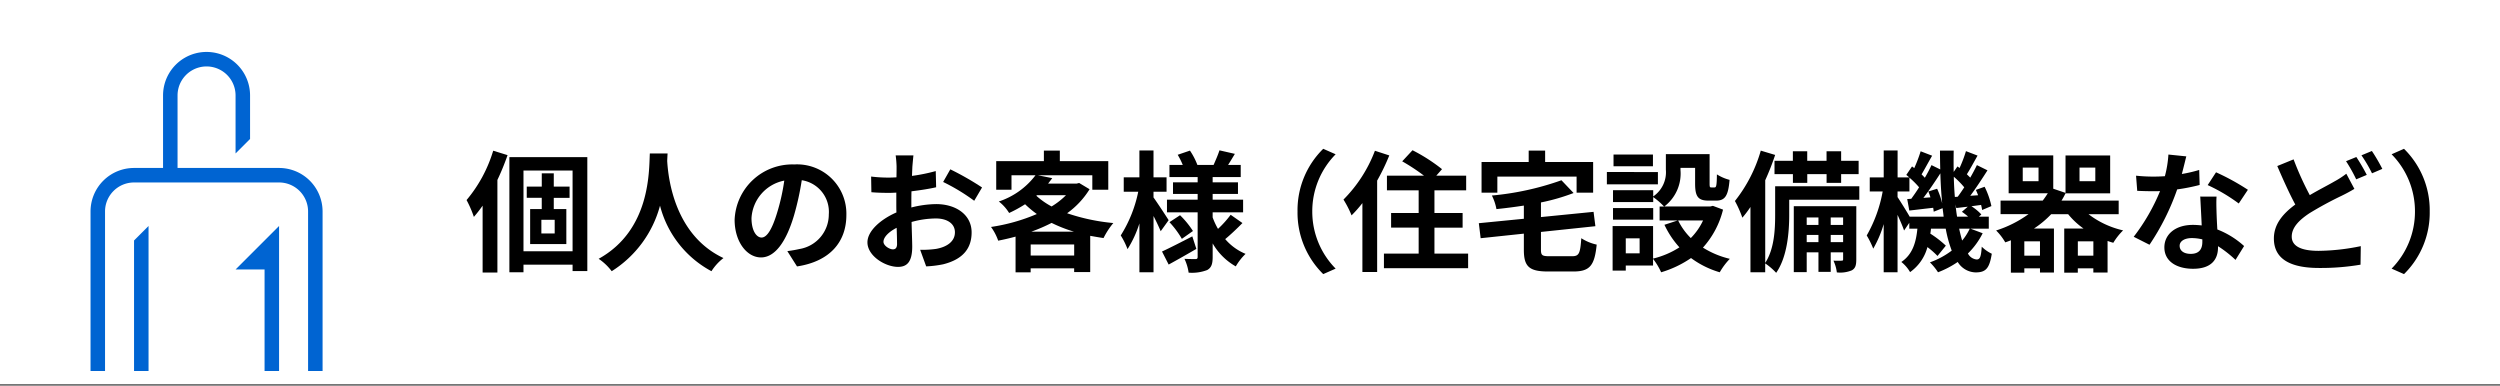
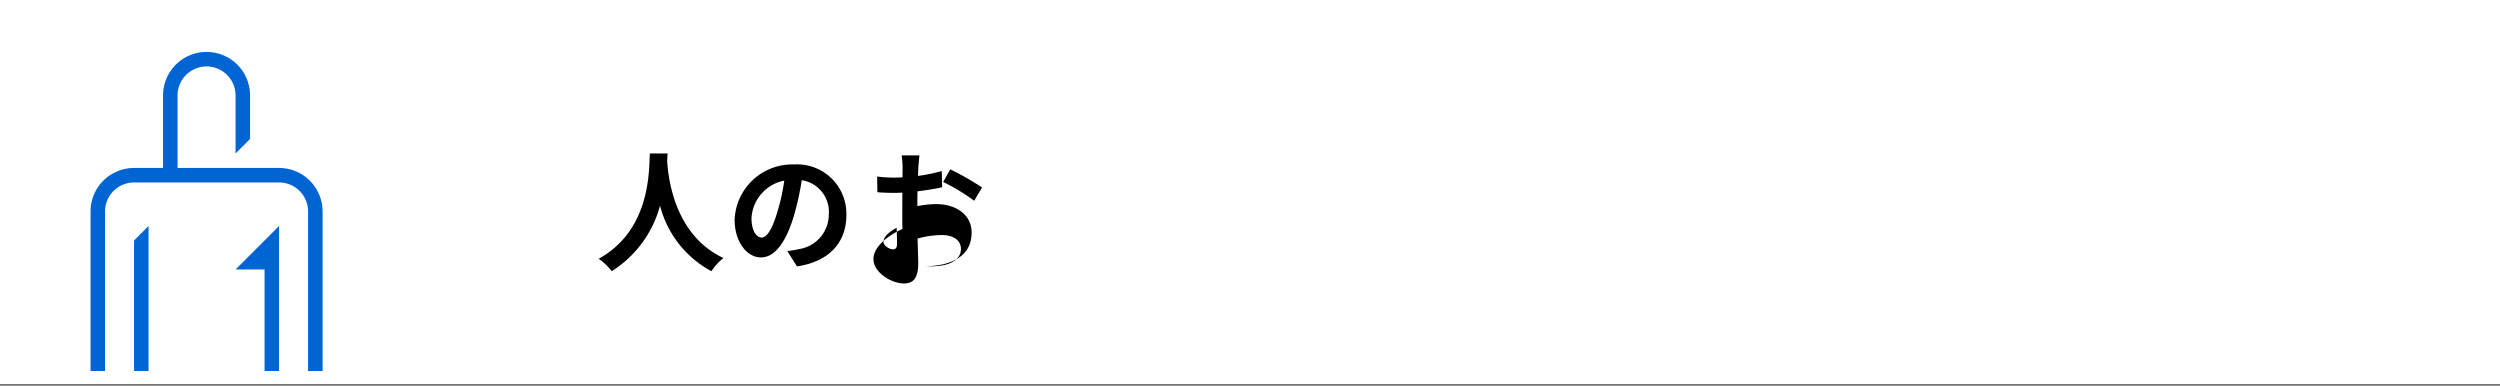
<svg xmlns="http://www.w3.org/2000/svg" width="344.76" height="53.163" viewBox="0 0 344.76 53.163">
  <rect x="0" y="0" width="344.76" height="53.163" fill="#333333" stroke="none" />
  <g id="グループ_4" data-name="グループ 4" transform="translate(-944 -368)">
    <g id="c" transform="translate(944 368)">
      <g id="d">
        <rect id="長方形_1" data-name="長方形 1" width="344.76" height="53" fill="#fff" />
        <g id="グループ_2" data-name="グループ 2">
          <g id="グループ_1" data-name="グループ 1">
            <path id="パス_1" data-name="パス 1" d="M38.485,23.163h-14v-10h0a4,4,0,1,1,8,0h0v8l2-2v-6a6,6,0,1,0-12,0h0v10h-4a6,6,0,0,0-6,6v22h2v-22a4,4,0,0,1,4-4h20a4,4,0,0,1,4,4v22h2v-22a6,6,0,0,0-6-6Z" fill="#0064d2" />
            <path id="パス_2" data-name="パス 2" d="M18.485,51.164h2v-20l-2,2Z" fill="#0064d2" />
            <path id="パス_3" data-name="パス 3" d="M32.485,37.164h4v14h2v-20h0Z" fill="#0064d2" />
          </g>
          <rect id="長方形_2" data-name="長方形 2" width="48" height="48" transform="translate(4.484 5.163)" fill="none" />
        </g>
        <g id="グループ_3" data-name="グループ 3">
-           <path id="パス_4" data-name="パス 4" d="M69.994,21.395a34.247,34.247,0,0,1-1.4,3.421V37.581H66.555V28.362a18.242,18.242,0,0,1-1.206,1.549,15.092,15.092,0,0,0-1.008-2.322,19.058,19.058,0,0,0,3.673-6.807l1.98.612Zm11,.271V37.384H78.961V36.5H72.19v1.045H70.246V21.665H81ZM78.961,34.647V23.52H72.19V34.647Zm-2.593-7.364v1.549H78.1v4.825H73.109V28.831h1.6V27.282H72.641V25.734h2.071V23.9h1.656v1.837h2.179v1.548H76.368Zm.126,3.025H74.657V32.2h1.837Z" />
          <path id="パス_5" data-name="パス 5" d="M92.063,21.161c-.019.287-.036.647-.054,1.025.144,2.485,1.044,10.245,7.76,13.4A7.03,7.03,0,0,0,98.113,37.4a14.275,14.275,0,0,1-7.094-9.039A15.377,15.377,0,0,1,84.357,37.4a7.534,7.534,0,0,0-1.8-1.71c7.184-3.979,6.932-12.154,7.058-14.53h2.449Z" />
          <path id="パス_6" data-name="パス 6" d="M108.587,34.629c.685-.09,1.188-.181,1.656-.288a4.827,4.827,0,0,0,4.052-4.771,4.414,4.414,0,0,0-3.728-4.718A38.606,38.606,0,0,1,109.5,29.7c-1.062,3.6-2.61,5.8-4.555,5.8-1.963,0-3.638-2.179-3.638-5.186a7.952,7.952,0,0,1,8.211-7.635,6.8,6.8,0,0,1,7.2,6.969c0,3.745-2.3,6.409-6.807,7.094l-1.332-2.106Zm-1.387-5.4a28.729,28.729,0,0,0,.955-4.322,5.591,5.591,0,0,0-4.52,5.168c0,1.8.72,2.683,1.386,2.683C105.76,32.756,106.481,31.64,107.2,29.228Z" />
-           <path id="パス_7" data-name="パス 7" d="M125.669,28.615a14.485,14.485,0,0,1,3.421-.469c2.736,0,4.9,1.459,4.9,3.907,0,2.106-1.1,3.691-3.925,4.394a14.6,14.6,0,0,1-2.341.288l-.829-2.287a13.592,13.592,0,0,0,2.2-.126c1.44-.252,2.593-.99,2.593-2.286,0-1.207-1.08-1.909-2.629-1.909a12.667,12.667,0,0,0-3.349.486c.035,1.423.09,2.791.09,3.4,0,2.215-.811,2.791-1.963,2.791-1.746,0-4.213-1.5-4.213-3.386,0-1.566,1.818-3.169,4-4.123-.019-.414-.019-.828-.019-1.242V26.562c-.342.018-.666.036-.954.036-.81,0-1.71-.019-2.484-.091l-.036-2.16a19.525,19.525,0,0,0,2.467.144c.324,0,.666-.018,1.026-.035.018-.631.018-1.152.018-1.459a14,14,0,0,0-.126-1.566h2.449c-.036.324-.108,1.1-.145,1.549-.018.4-.036.828-.054,1.278a24.542,24.542,0,0,0,3.277-.666l.054,2.232c-1.009.233-2.232.414-3.4.558-.018.541-.018,1.081-.018,1.6v.631Zm-1.963,5c0-.45-.018-1.26-.054-2.2-1.1.558-1.818,1.3-1.818,1.927,0,.54.828,1.044,1.3,1.044.324,0,.576-.162.576-.774Zm7.347-10.263a39.426,39.426,0,0,1,4.375,2.5l-1.08,1.836a27.1,27.1,0,0,0-4.285-2.593l.99-1.746Z" />
-           <path id="パス_8" data-name="パス 8" d="M150.259,26.094a11.526,11.526,0,0,1-3.1,3.313,27.49,27.49,0,0,0,6.373,1.351,10.521,10.521,0,0,0-1.35,2.07c-.631-.09-1.242-.2-1.837-.306v5h-2.215V37h-6v.559H140.05V32.63c-.792.216-1.585.4-2.395.559a7.317,7.317,0,0,0-.99-1.891,25.574,25.574,0,0,0,6.319-1.783,14.58,14.58,0,0,1-1.62-1.35,17.962,17.962,0,0,1-2.2,1.206,6,6,0,0,0-1.422-1.585,10.467,10.467,0,0,0,5.06-3.618h-3.313v2h-2.106V22.223h6.572V20.765h2.2v1.458h6.68v3.943h-2.2v-2h-7.526l2,.4c-.181.252-.378.5-.576.757h3.925l.36-.091,1.44.864Zm-2.125,9.147V33.71h-6v1.531Zm-.036-3.295a19.519,19.519,0,0,1-3.078-1.207,23.046,23.046,0,0,1-2.791,1.207Zm-5.186-4.952a10.409,10.409,0,0,0,2.107,1.477A10.365,10.365,0,0,0,147,26.923h-4Z" />
-           <path id="パス_9" data-name="パス 9" d="M160.066,31.892c-.216-.521-.595-1.332-.99-2.106v7.761H157.13V30.812a15.165,15.165,0,0,1-1.638,3.547,10.332,10.332,0,0,0-.937-1.891,18.015,18.015,0,0,0,2.413-6.031h-2v-1.98h2.16v-3.71h1.945v3.71h1.8v1.98h-1.8v.792c.486.666,1.782,2.646,2.088,3.133l-1.1,1.53Zm4.915,2.431c-1.26.738-2.665,1.53-3.817,2.161l-.918-1.8c1.063-.486,2.646-1.3,4.178-2.089l.558,1.729Zm6.356-3.564c-.757.774-1.675,1.638-2.377,2.214a7.383,7.383,0,0,0,2.809,2.035,8,8,0,0,0-1.351,1.729,8.543,8.543,0,0,1-3.187-3.169v1.872c0,.973-.18,1.477-.756,1.8a5.867,5.867,0,0,1-2.558.36,6.612,6.612,0,0,0-.576-1.908c.612.035,1.314.035,1.531.035s.288-.09.288-.306v-6.14H160.93V27.534h4.231v-.792h-3.4v-1.6h3.4v-.72h-3.89V22.745h1.837a10.3,10.3,0,0,0-.7-1.4l1.692-.576a9.534,9.534,0,0,1,1.026,1.98h2.232c.271-.612.63-1.44.811-2.017l2.124.486c-.324.54-.647,1.08-.936,1.53H171.1V24.42h-3.871v.72h3.493v1.6h-3.493v.792h4.2v1.747h-4.2v.7a9.8,9.8,0,0,0,.738,1.584,14.126,14.126,0,0,0,1.746-1.944l1.621,1.135Zm-8.606-1.081a12.355,12.355,0,0,1,1.782,2.179l-1.53,1.081a12.6,12.6,0,0,0-1.711-2.3l1.459-.955Z" />
+           <path id="パス_7" data-name="パス 7" d="M125.669,28.615a14.485,14.485,0,0,1,3.421-.469c2.736,0,4.9,1.459,4.9,3.907,0,2.106-1.1,3.691-3.925,4.394a14.6,14.6,0,0,1-2.341.288a13.592,13.592,0,0,0,2.2-.126c1.44-.252,2.593-.99,2.593-2.286,0-1.207-1.08-1.909-2.629-1.909a12.667,12.667,0,0,0-3.349.486c.035,1.423.09,2.791.09,3.4,0,2.215-.811,2.791-1.963,2.791-1.746,0-4.213-1.5-4.213-3.386,0-1.566,1.818-3.169,4-4.123-.019-.414-.019-.828-.019-1.242V26.562c-.342.018-.666.036-.954.036-.81,0-1.71-.019-2.484-.091l-.036-2.16a19.525,19.525,0,0,0,2.467.144c.324,0,.666-.018,1.026-.035.018-.631.018-1.152.018-1.459a14,14,0,0,0-.126-1.566h2.449c-.036.324-.108,1.1-.145,1.549-.018.4-.036.828-.054,1.278a24.542,24.542,0,0,0,3.277-.666l.054,2.232c-1.009.233-2.232.414-3.4.558-.018.541-.018,1.081-.018,1.6v.631Zm-1.963,5c0-.45-.018-1.26-.054-2.2-1.1.558-1.818,1.3-1.818,1.927,0,.54.828,1.044,1.3,1.044.324,0,.576-.162.576-.774Zm7.347-10.263a39.426,39.426,0,0,1,4.375,2.5l-1.08,1.836a27.1,27.1,0,0,0-4.285-2.593l.99-1.746Z" />
        </g>
      </g>
    </g>
-     <path id="パス_10" data-name="パス 10" d="M15.48,1.8l1.71-.756A11.183,11.183,0,0,1,13.968-6.84a11.183,11.183,0,0,1,3.222-7.884l-1.71-.756a11.861,11.861,0,0,0-3.546,8.64A11.861,11.861,0,0,0,15.48,1.8Zm7.128-17.01A19.151,19.151,0,0,1,18.27-8.478,13.867,13.867,0,0,1,19.386-6.3,17.533,17.533,0,0,0,20.88-7.992v9.5h2.034v-12.6a29.192,29.192,0,0,0,1.674-3.474ZM30.816-1.026V-4.608H34.7V-6.624H30.816V-9.756H35.19v-2.016H31.068l.792-.9a24.027,24.027,0,0,0-4.068-2.61l-1.422,1.53a27.045,27.045,0,0,1,3.006,1.98H24.264v2.016h4.374v3.132h-3.8v2.016h3.8v3.582H23.85V.99H35.46V-1.026Zm8.676-10.62H50.418v2.214H52.7v-4.23H46.08v-1.566H43.812v1.566h-6.5v4.23h2.178ZM46.728-.666c-1.062,0-1.224-.108-1.224-.918v-2.43l7.506-.792-.252-1.98-7.254.72V-8.082a27.833,27.833,0,0,0,4.5-1.3L48.33-11.142a39.065,39.065,0,0,1-9.594,2.106,6.959,6.959,0,0,1,.63,1.872c1.224-.126,2.5-.288,3.78-.486v1.818l-6.21.612.252,2.07,5.958-.63v2.232c0,2.3.72,2.988,3.348,2.988h3.474c2.268,0,2.934-.81,3.222-3.708a6.386,6.386,0,0,1-2.124-.882c-.144,2.106-.306,2.484-1.278,2.484Zm14.22-14.022H55.512v1.62h5.436Zm.684,2.412H54.594v1.692h7.038Zm-.648,4.968H55.44v1.6h5.544ZM67.86-5.6a8.535,8.535,0,0,1-1.692,2.43A8.869,8.869,0,0,1,64.422-5.6ZM59.112-1.062H57.2v-2.07h1.908Zm10.1-6.552-.36.09H62.514a5.7,5.7,0,0,0,2.232-5.022v-.306h2.016v2.178c0,1.782.414,2.34,1.854,2.34H69.66c1.206,0,1.674-.63,1.854-2.862a6.107,6.107,0,0,1-1.746-.756c-.018,1.566-.09,1.8-.324,1.8h-.45c-.2,0-.234-.054-.234-.558v-4.032H62.73V-12.6a4.045,4.045,0,0,1-1.746,3.69v-.864H55.44v1.638h5.544V-8.82a9.543,9.543,0,0,1,1.494,1.3h-.612V-5.6h2.5L62.532-5A12.518,12.518,0,0,0,64.6-1.89,11.8,11.8,0,0,1,60.966-.342V-4.824h-5.58V1.314H57.2v-.7h3.762V-.306a9.062,9.062,0,0,1,1.116,1.854A14.539,14.539,0,0,0,66.2-.414a12.545,12.545,0,0,0,3.96,1.962A9.223,9.223,0,0,1,71.55-.306a12.291,12.291,0,0,1-3.708-1.548,12.145,12.145,0,0,0,2.772-5.238Zm8.5-6.21v1.836h2.538v1.206h1.98v-1.206h2.664v1.206H86.9v-1.206h2.412v-1.836H86.9v-1.314H84.888v1.314H82.224v-1.314h-1.98v1.314ZM85.464-2.61V-3.6h1.71v.99Zm-3.312,0V-3.6h1.62v.99Zm1.62-3.4v1.026h-1.62V-6.012Zm3.4,0v1.026h-1.71V-6.012ZM88.992-7.56H80.37V1.53h1.782V-1.206h1.62v2.7h1.692v-2.7h1.71V-.27c0,.18-.036.216-.2.216-.18.018-.63.018-1.134,0a5.359,5.359,0,0,1,.468,1.62,4.172,4.172,0,0,0,2.07-.288c.5-.288.612-.72.612-1.53Zm.414-2.754H77.8v3.942c0,1.98-.108,4.7-1.368,6.624V-11.142A34.99,34.99,0,0,0,77.8-14.634l-1.98-.594A20.056,20.056,0,0,1,72.252-8.28a14.89,14.89,0,0,1,1.026,2.3,14.359,14.359,0,0,0,1.116-1.476v9h2.034V.324a8.709,8.709,0,0,1,1.512,1.3C79.47-.558,79.74-4,79.74-6.336V-8.46h9.666Zm15.228,5.85a7.439,7.439,0,0,1-1.044,1.638c-.144-.486-.288-1.044-.414-1.638ZM96.354-6.12c-.432-.756-1.3-2.142-1.674-2.7v-.774h1.638V-11.5A11.617,11.617,0,0,1,97.65-10.17c-.36.576-.738,1.116-1.08,1.584l-.558.036L96.3-6.966c1.008-.108,2.124-.252,3.294-.378.036.2.054.378.072.54l1.224-.486c.054.4.108.792.144,1.17Zm2.574-3.474a8.49,8.49,0,0,1,.288.81l-.972.072c.774-1.008,1.62-2.268,2.34-3.384.036,1.44.126,2.826.252,4.14a10.73,10.73,0,0,0-.7-2.016Zm3.654.756c-.072-.9-.126-1.818-.144-2.79a12.17,12.17,0,0,1,1.44,1.458c-.306.468-.612.918-.9,1.3Zm.306,2.718c-.09-.54-.162-1.1-.216-1.692l.108.5c.5-.054,1.026-.126,1.584-.18l-.81.7a10.048,10.048,0,0,1,.864.666Zm1.854,1.656h2.52V-6.12h-1.368l.342-.306a7.035,7.035,0,0,0-1.368-1.134l1.332-.18a6.987,6.987,0,0,1,.144.7l1.278-.54a11.031,11.031,0,0,0-.936-2.664l-1.206.432c.108.234.216.486.306.738L104.706-9c.792-1.062,1.656-2.376,2.376-3.51l-1.458-.72c-.252.522-.576,1.134-.918,1.728l-.468-.468c.45-.7.972-1.674,1.476-2.574l-1.6-.612a17.82,17.82,0,0,1-.882,2.322l-.288-.216-.522.756c-.018-.954-.018-1.926,0-2.934h-1.89c0,.882.018,1.746.036,2.592L99.36-13.23c-.252.54-.558,1.134-.918,1.746-.126-.144-.288-.306-.45-.468.432-.72.954-1.71,1.458-2.574l-1.584-.612a20.018,20.018,0,0,1-.882,2.322l-.306-.234-.792,1.17c.126.108.27.216.4.342h-1.6v-3.708H92.772v3.708H90.846v1.944h1.782a18.927,18.927,0,0,1-2.2,6.066,12.2,12.2,0,0,1,.9,1.818,15.4,15.4,0,0,0,1.44-3.384V1.548H94.68v-7.92c.36.792.72,1.62.9,2.16l.72-1.062v.81h1.116c-.18,1.818-.63,3.528-2.214,4.59a4.958,4.958,0,0,1,1.206,1.4A6.153,6.153,0,0,0,98.8-1.926,11.374,11.374,0,0,1,100.188-.7l1.152-1.422A14.347,14.347,0,0,0,99.2-3.78c.036-.216.072-.45.09-.684h2.034a16.565,16.565,0,0,0,.828,3.024A11.166,11.166,0,0,1,99.144.18a7.908,7.908,0,0,1,1.116,1.368A13,13,0,0,0,102.978.126a2.969,2.969,0,0,0,2.466,1.44c1.4,0,1.908-.54,2.232-2.574a5.127,5.127,0,0,1-1.386-.972c-.09,1.422-.252,1.764-.7,1.764a1.513,1.513,0,0,1-1.206-.828,10.391,10.391,0,0,0,2.034-2.79Zm14.8,3.726v-1.98h2.142v1.98Zm-5.22,0h-2.16v-1.98h2.16Zm-.2-10.278h-2.178v-1.872h2.178Zm5.652-1.872h2.178v1.872h-2.178Zm5.4,6.426V-8.334h-7.884a9.321,9.321,0,0,0,.558-1.026v.018H124v-5.22h-6.156V-9.4l-1.692-.576v-4.59H110v5.22h5.4c-.216.342-.45.684-.7,1.008h-5.814v1.872h3.852a15.742,15.742,0,0,1-4.464,2.25,7.8,7.8,0,0,1,1.26,1.638c.27-.09.522-.18.774-.288V1.6h1.854V1.008h2.16v.576h1.926V-4.482H113.49a13.347,13.347,0,0,0,2.376-1.98h2.34a10.623,10.623,0,0,0,2.124,1.98h-2.664V1.6h1.872V1.008h2.142v.576h1.962V-2.772c.252.09.522.18.792.252a8.684,8.684,0,0,1,1.35-1.71,12.319,12.319,0,0,1-4.77-2.232Zm17.82-3.366A32.075,32.075,0,0,0,138.6-12.24l-1.152,1.764a23.766,23.766,0,0,1,4.284,2.538Zm-6.714-2.736a18.828,18.828,0,0,1-2.394.558c.252-.954.468-1.854.612-2.43l-2.466-.252a15.177,15.177,0,0,1-.486,2.988c-.54.036-1.08.054-1.6.054a22.658,22.658,0,0,1-2.376-.126l.162,2.088c.774.036,1.494.054,2.232.054.306,0,.612,0,.918-.018a27.2,27.2,0,0,1-3.636,6.3l2.178,1.1a32.9,32.9,0,0,0,3.816-7.632,26.122,26.122,0,0,0,3.1-.612Zm.432,9.918c0,.954-.4,1.656-1.6,1.656-.972,0-1.53-.45-1.53-1.116,0-.63.666-1.062,1.692-1.062a6.309,6.309,0,0,1,1.44.18Zm-.288-6.246c.054,1.08.144,2.646.2,3.978-.378-.036-.792-.072-1.206-.072-2.484,0-3.942,1.35-3.942,3.1,0,1.962,1.746,2.952,3.96,2.952,2.538,0,3.438-1.3,3.438-2.952v-.162a15.868,15.868,0,0,1,2.412,1.89L142.47-2.07a11.875,11.875,0,0,0-3.69-2.286c-.054-.882-.09-1.746-.108-2.25-.018-.792-.054-1.53,0-2.286Zm20.142-3.15a11.765,11.765,0,0,1-1.638,1.062c-.828.486-2.088,1.116-3.4,1.89a41.792,41.792,0,0,1-2.232-4.932l-2.25.918c.81,1.89,1.674,3.8,2.484,5.31-1.71,1.26-2.952,2.718-2.952,4.68,0,3.078,2.682,4.068,6.228,4.068A32.749,32.749,0,0,0,158.526.5l.036-2.556a29.784,29.784,0,0,1-5.814.648c-2.484,0-3.708-.684-3.708-1.962,0-1.242.99-2.268,2.466-3.24A49,49,0,0,1,155.916-9c.666-.324,1.224-.63,1.764-.954Zm-.036-1.728a21.541,21.541,0,0,1,1.4,2.5l1.458-.612a26.577,26.577,0,0,0-1.44-2.466Zm2.124-.81A19.085,19.085,0,0,1,160.11-12.1l1.422-.612a24.12,24.12,0,0,0-1.44-2.466Zm5.868-.9-1.71.756a11.183,11.183,0,0,1,3.222,7.884,11.183,11.183,0,0,1-3.222,7.884l1.71.756a11.861,11.861,0,0,0,3.546-8.64A11.861,11.861,0,0,0,164.52-15.48Z" transform="translate(1111 404)" />
  </g>
</svg>